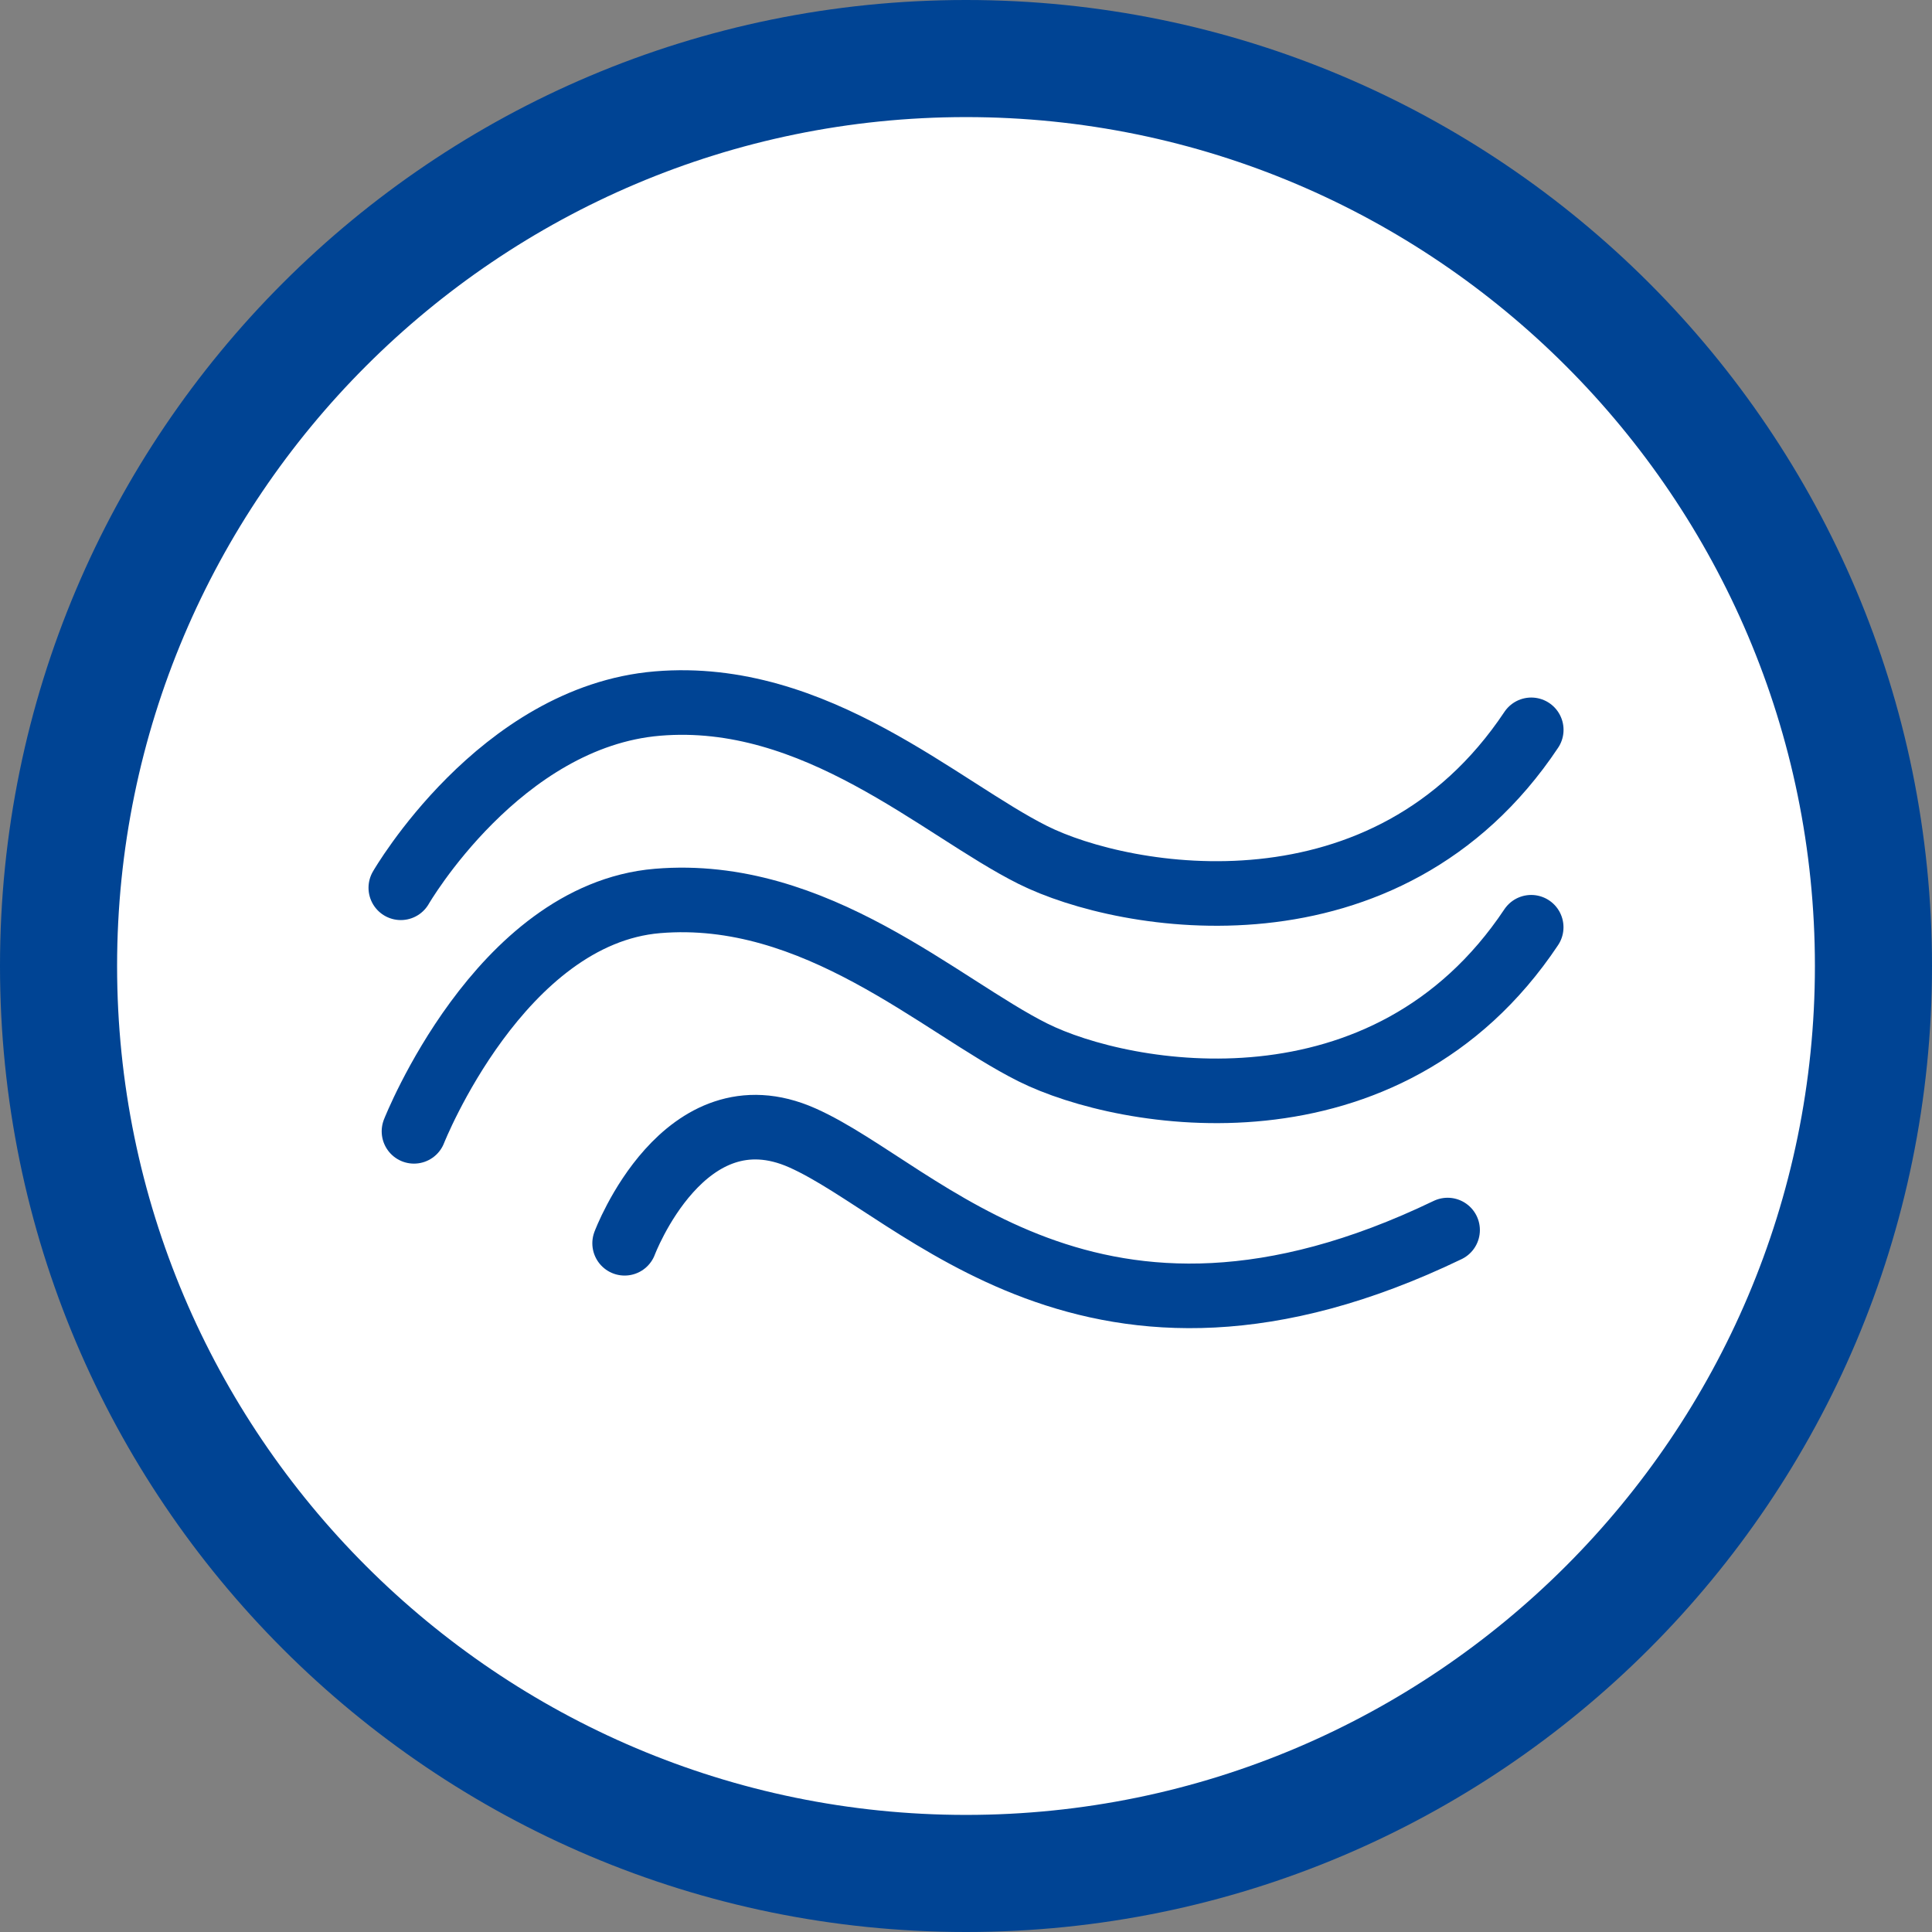
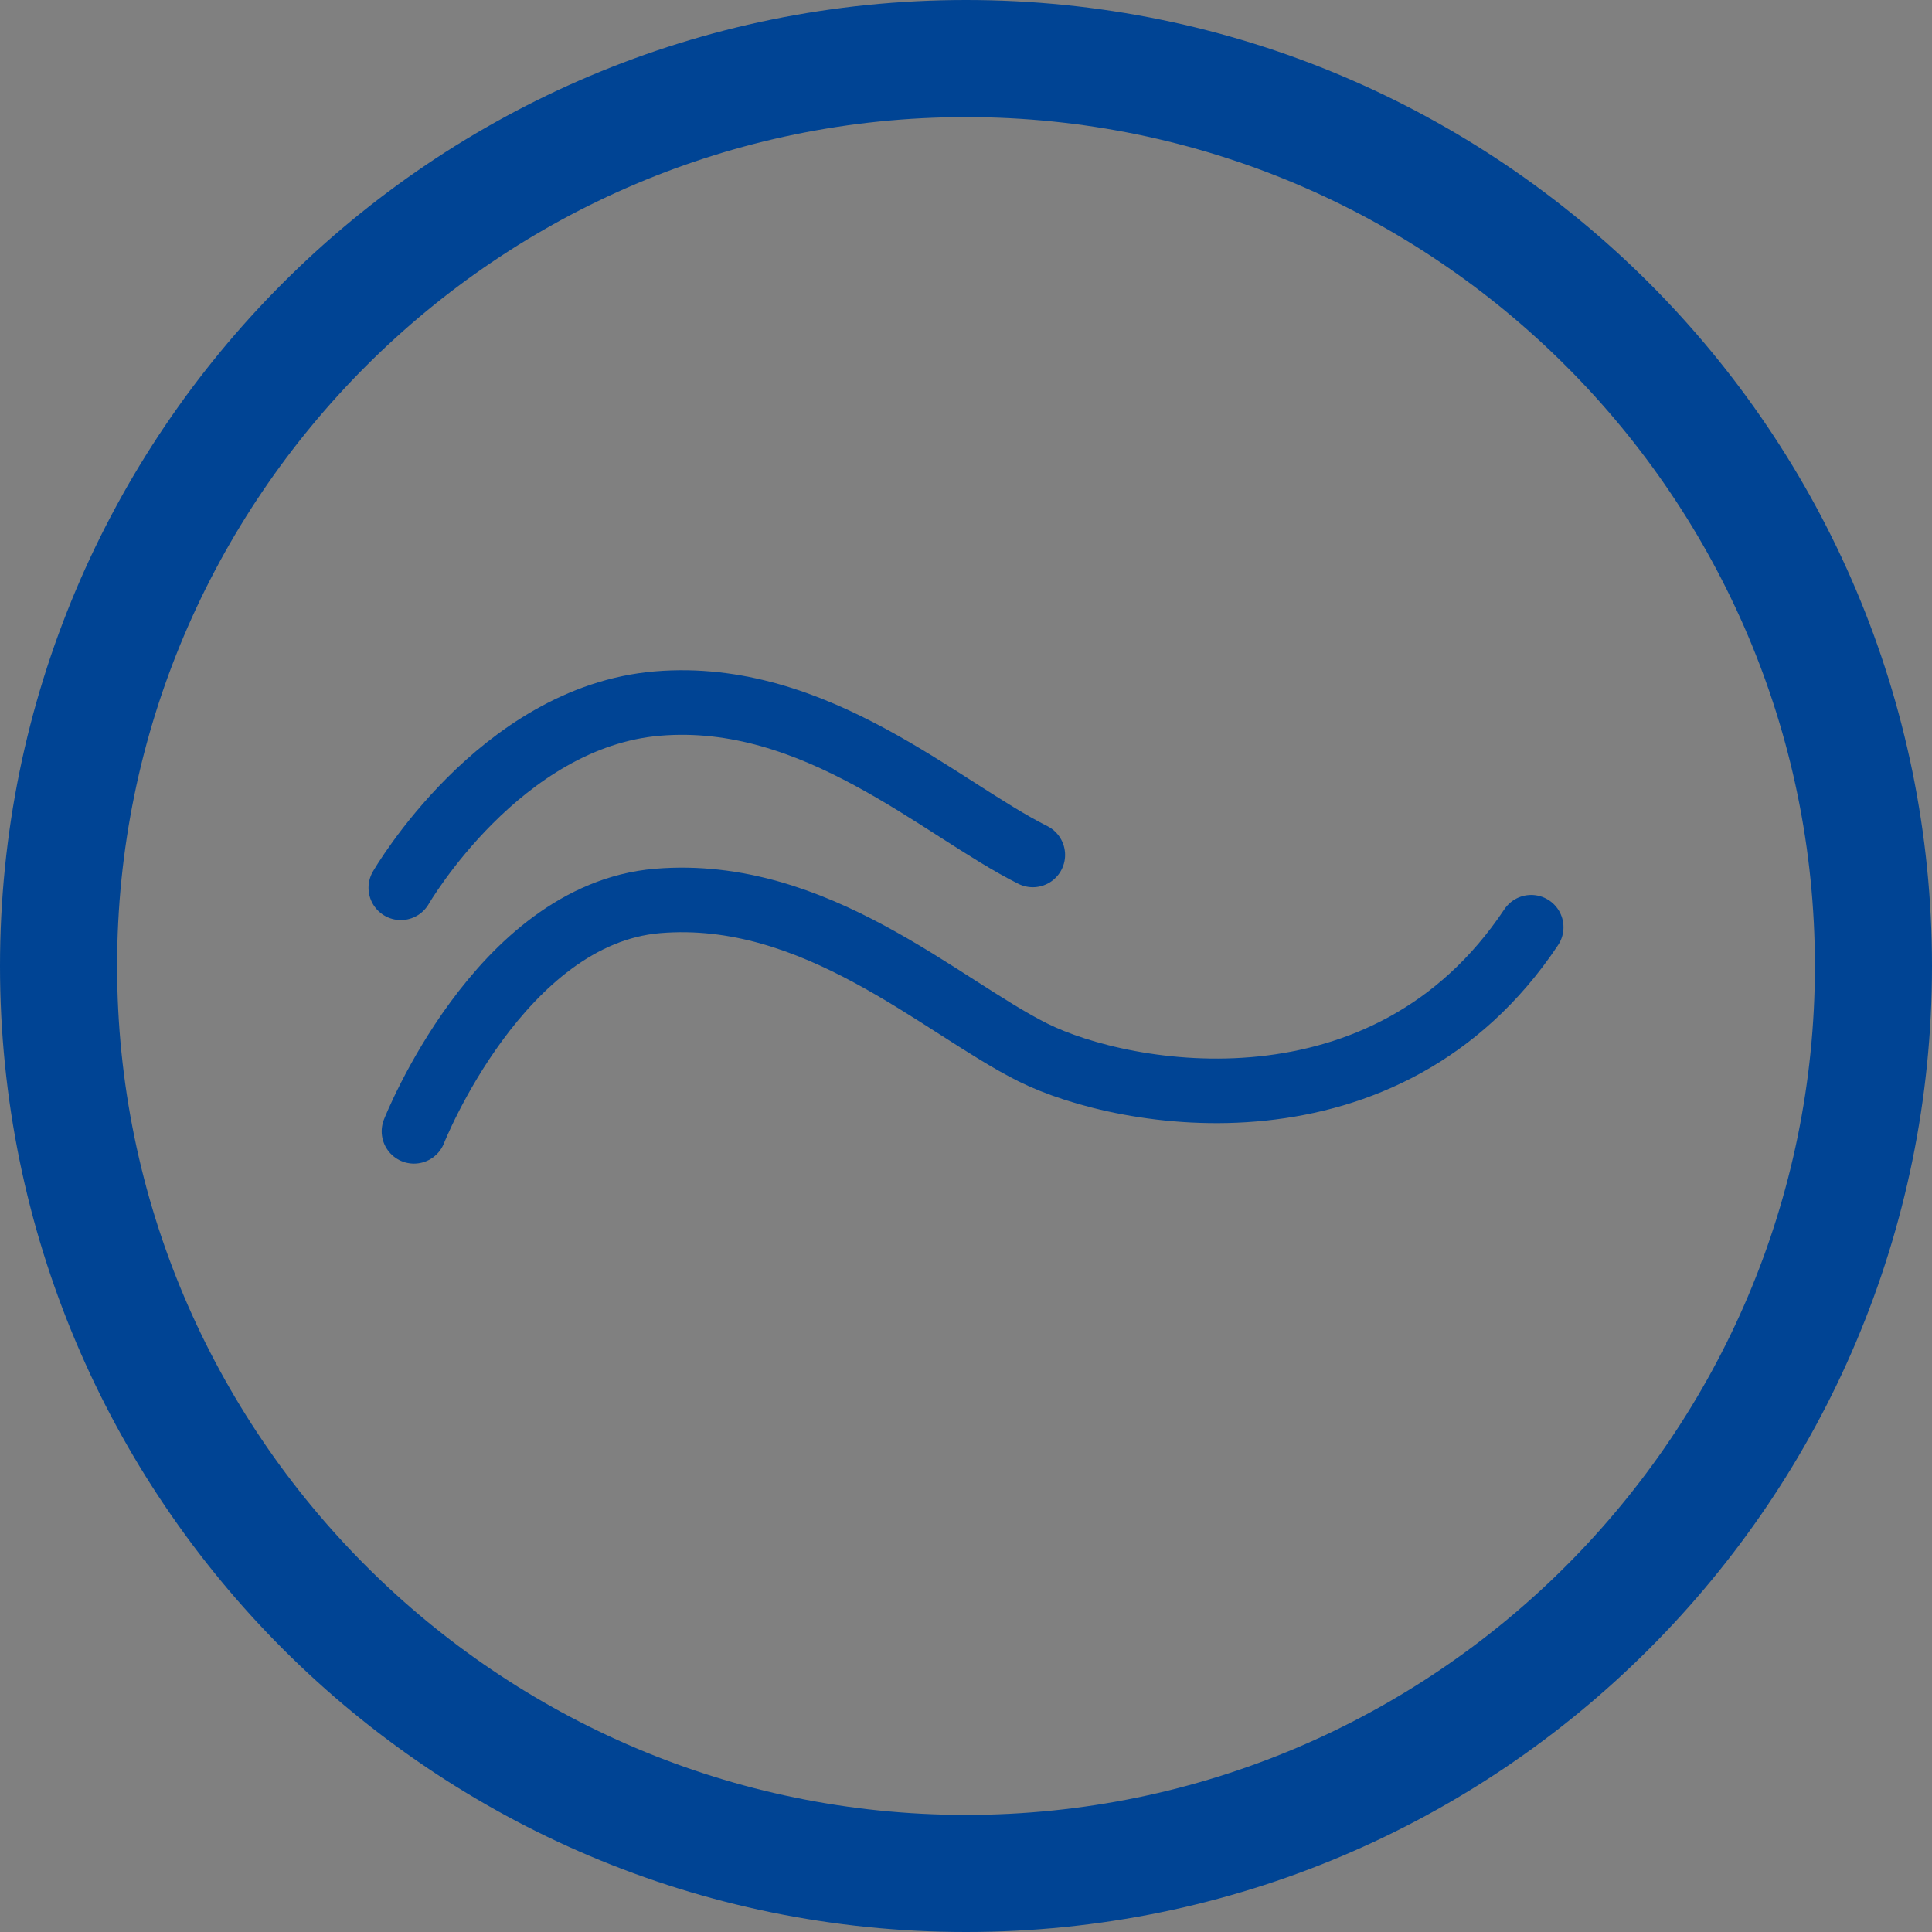
<svg xmlns="http://www.w3.org/2000/svg" version="1.1" id="Ebene_1" x="0px" y="0px" width="33px" height="33px" viewBox="0 0 33 33" enable-background="new 0 0 33 33" xml:space="preserve">
  <rect x="0" y="0" width="33" height="33" fill="#808080" stroke="none" />
  <g>
-     <path fill="#FFFFFF" d="M16.5,32C7.953,32,1,25.047,1,16.5S7.953,1,16.5,1S32,7.953,32,16.5S25.047,32,16.5,32L16.5,32z" />
    <path fill="#004494" d="M16.5,2C24.495,2,31,8.505,31,16.5S24.495,31,16.5,31S2,24.495,2,16.5S8.505,2,16.5,2 M16.5,0   C7.387,0,0,7.387,0,16.5C0,25.611,7.387,33,16.5,33C25.611,33,33,25.611,33,16.5C33,7.387,25.611,0,16.5,0L16.5,0z" />
  </g>
  <g>
-     <path fill="none" stroke="#004494" stroke-width="1.103" stroke-linecap="round" d="M6.846,15.164c0,0,1.688-2.922,4.386-3.147   c2.699-0.226,4.836,1.8,6.409,2.586c1.574,0.787,6.04,1.574,8.514-2.137" />
+     <path fill="none" stroke="#004494" stroke-width="1.103" stroke-linecap="round" d="M6.846,15.164c0,0,1.688-2.922,4.386-3.147   c2.699-0.226,4.836,1.8,6.409,2.586" />
    <path fill="none" stroke="#004494" stroke-width="1.103" stroke-linecap="round" d="M7.071,19.324c0,0,1.462-3.709,4.16-3.935   c2.699-0.226,4.836,1.799,6.409,2.586c1.574,0.786,6.04,1.573,8.514-2.137" />
-     <path fill="none" stroke="#004494" stroke-width="1.103" stroke-linecap="round" d="M10.669,21.236c0,0,1.013-2.699,3.036-1.8   c2.024,0.899,4.947,4.498,11.021,1.574" />
  </g>
</svg>